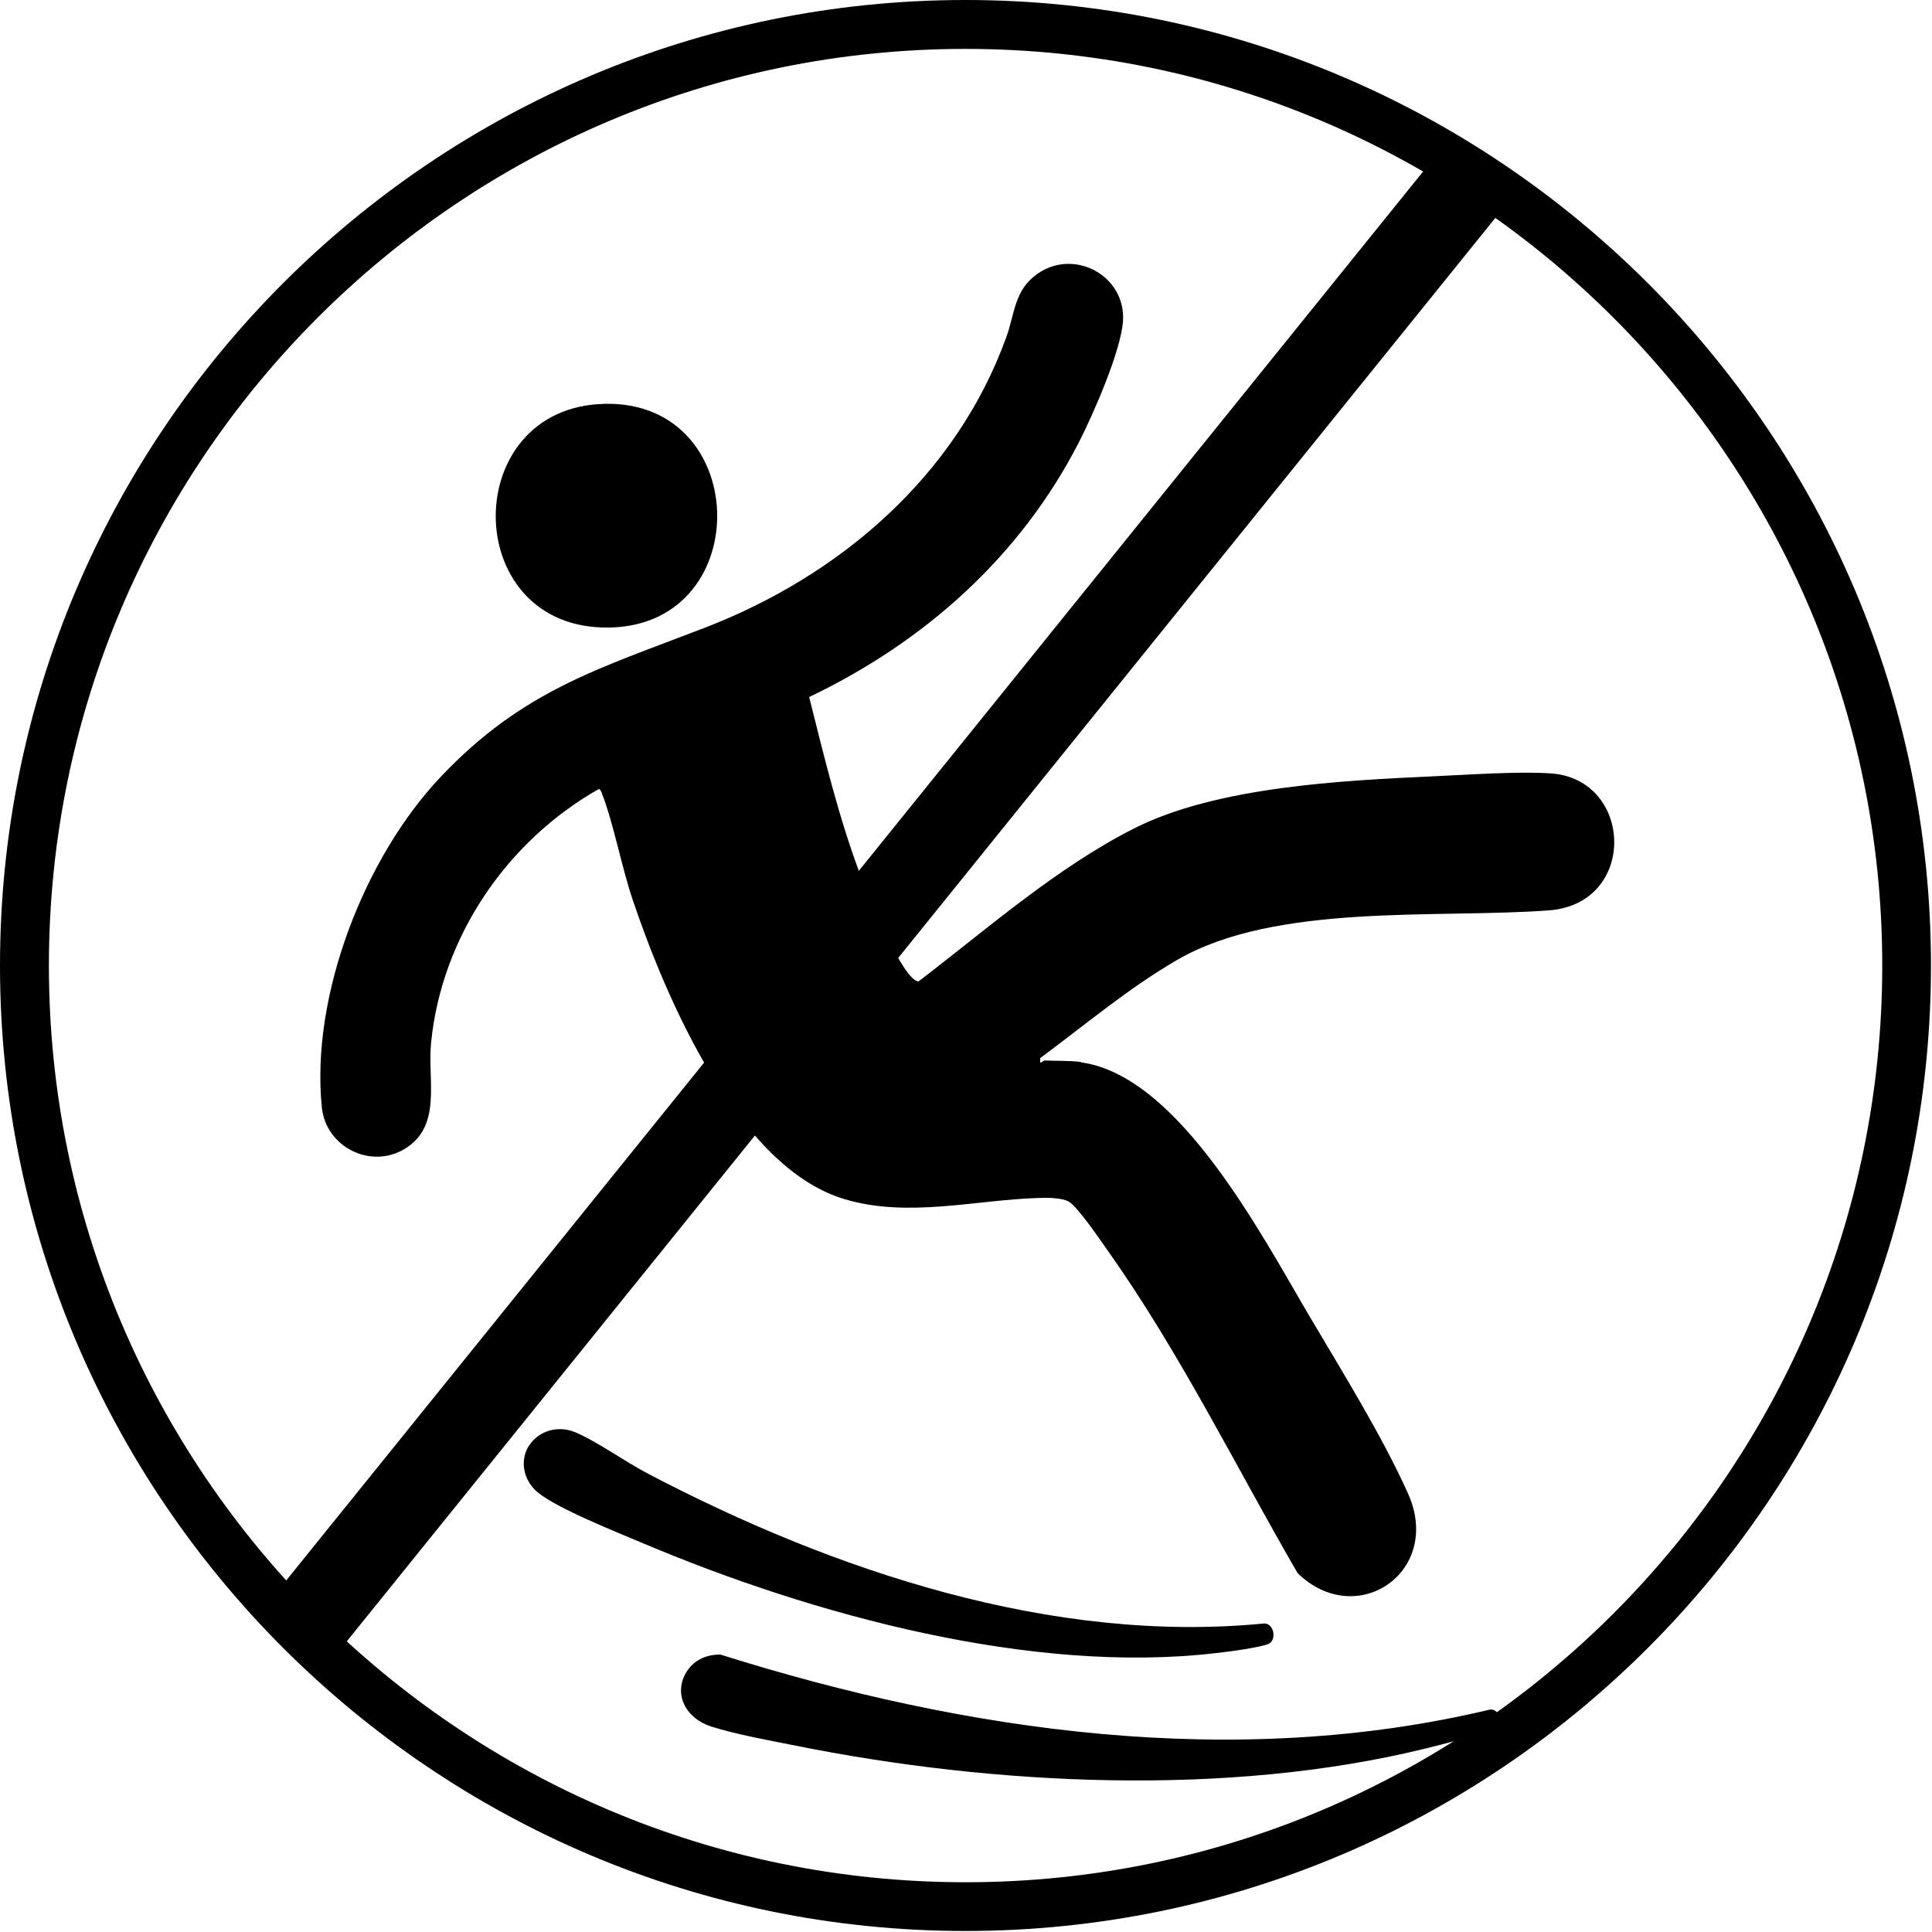
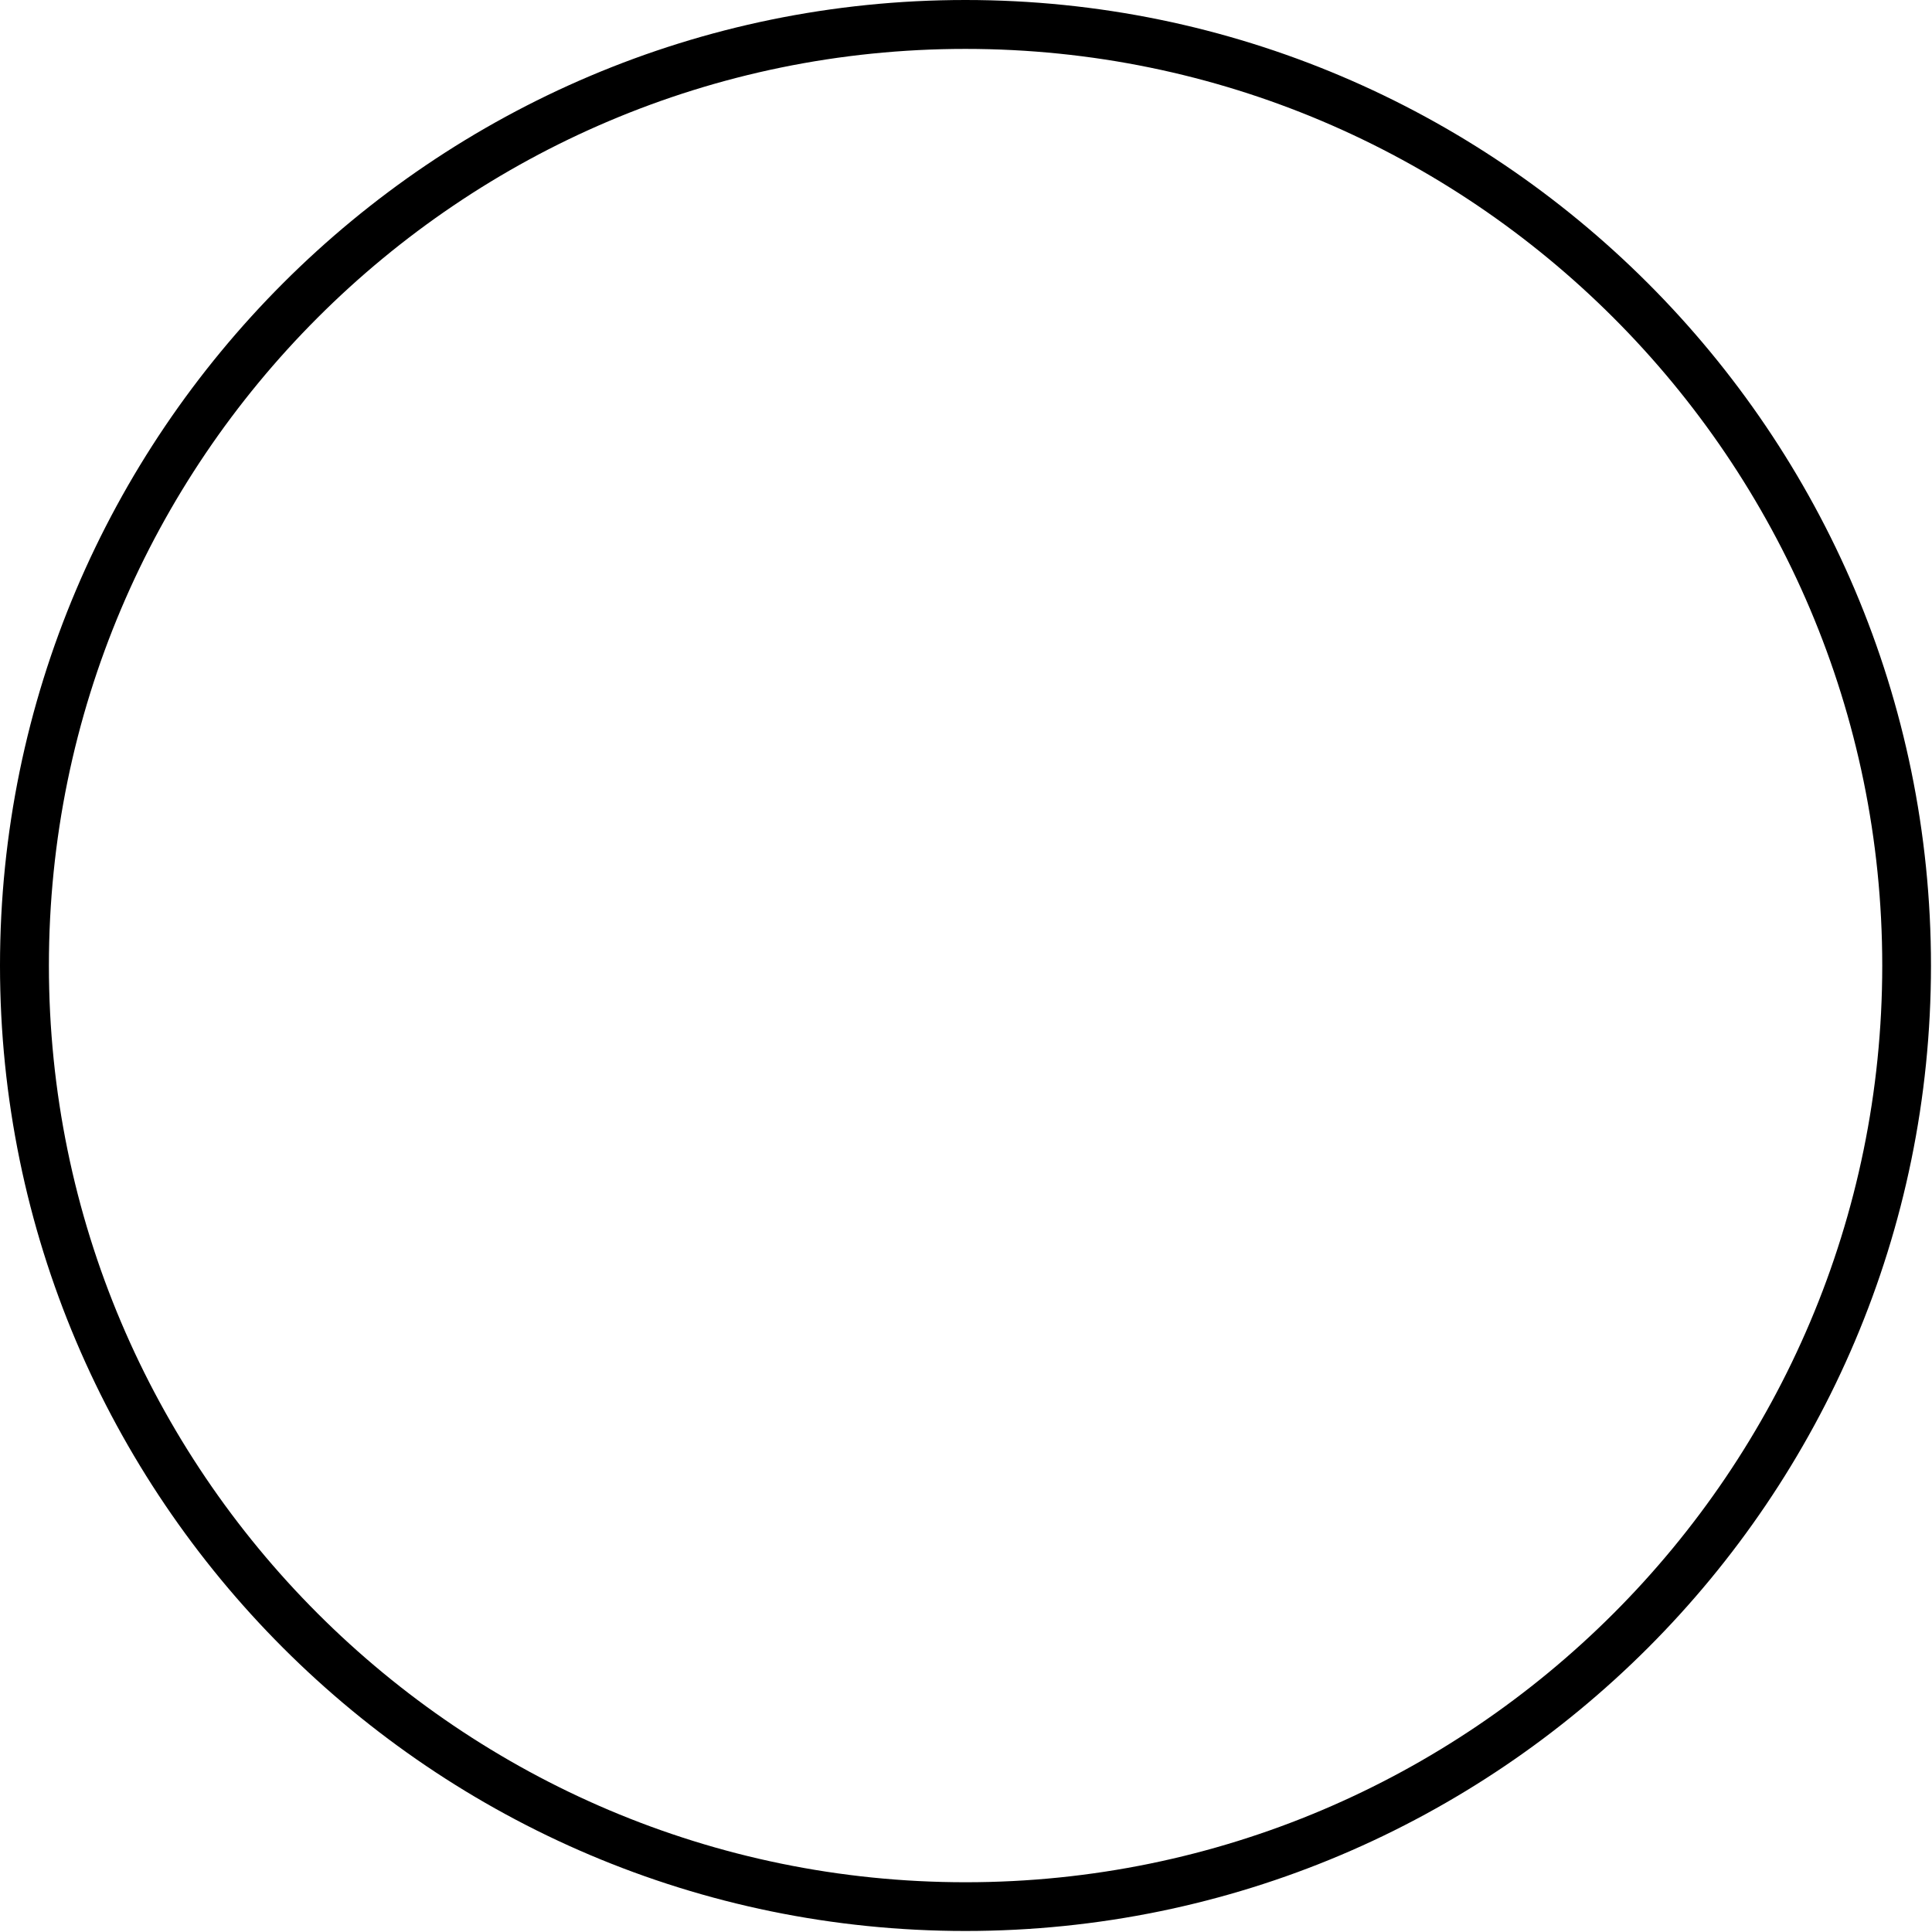
<svg xmlns="http://www.w3.org/2000/svg" viewBox="0 0 113.39 113.39" data-name="Layer 1" id="Layer_1">
  <path d="M56.66,113.33C25.42,113.33,0,87.91,0,56.67S25.42,0,56.66,0s56.67,25.42,56.67,56.67-25.42,56.66-56.67,56.66ZM56.66,2.87C27,2.87,2.87,27,2.87,56.67s24.13,53.8,53.8,53.8,53.8-24.13,53.8-53.8S86.33,2.87,56.66,2.87Z" />
  <g>
-     <path d="M63.45,62.35c5.75.79,10.62,10.19,13.37,14.84,1.89,3.2,4.32,7.12,5.82,10.47,2.05,4.59-3.02,8.04-6.48,4.67-3.66-6.31-6.93-12.99-11.16-18.95-.43-.61-1.75-2.56-2.28-2.86-.4-.23-1.3-.23-1.78-.21-3.7.11-7.67,1.19-11.4.06-6.24-1.88-10.45-11.79-12.38-17.48-.68-1.99-1.11-4.43-1.82-6.29-.04-.11-.07-.22-.18-.3-5.4,3.05-9.24,8.67-9.86,14.9-.22,2.21.67,4.89-1.55,6.23-2.01,1.21-4.62-.12-4.86-2.43-.67-6.54,2.5-14.69,6.98-19.41,4.81-5.08,9.26-6.34,15.5-8.75,7.94-3.06,14.75-8.91,17.69-17.05.51-1.4.46-2.74,1.8-3.7,2.16-1.55,5.21.07,5.05,2.74-.11,1.75-1.75,5.49-2.59,7.13-3.44,6.71-9.07,11.72-15.83,14.95.9,3.58,1.76,7.18,3.08,10.64.36.94,2.42,6.01,3.34,6.05,4-3.06,8.11-6.68,12.65-8.98,4.85-2.45,12.18-2.81,17.6-3.06,2.04-.09,4.88-.3,6.85-.17,4.87.33,5.11,7.65-.1,8.04-6.57.49-16-.45-21.79,2.89-2.87,1.66-5.42,3.82-8.07,5.78v.25c.1.03.2-.11.24-.11.69.03,1.5,0,2.16.09Z" />
-     <path d="M35.09,23.72c9.01-.62,9.41,12.92.71,13.11s-8.93-12.54-.71-13.11Z" />
-   </g>
-   <path d="M40.36,98.03c.43-.64,1.17-.94,1.93-.92,14.45,4.55,30.19,6.8,45.18,3.22.6-.01.73.87.02,1.17-.98.42-2.78.86-3.86,1.13-11.59,2.84-25.29,2.16-36.9-.17-1.55-.31-3.51-.66-4.99-1.13s-2.3-1.93-1.39-3.3Z" />
-   <path d="M31.07,84.82c.57-.87,1.7-1.16,2.64-.78,1.24.5,3.01,1.77,4.3,2.44,10.88,5.71,23.76,10.03,36.21,8.8.55.04.68.87.32,1.15-.32.24-2.59.53-3.17.59-10.81,1.27-23.67-2.24-33.57-6.42-1.51-.64-5.12-2.07-6.25-3.02-.83-.7-1.08-1.86-.48-2.78Z" />
-   <rect transform="translate(45.07 -20.58) rotate(38.9)" height="110.59" width="5.01" y="-1.77" x="49.17" />
+     </g>
</svg>